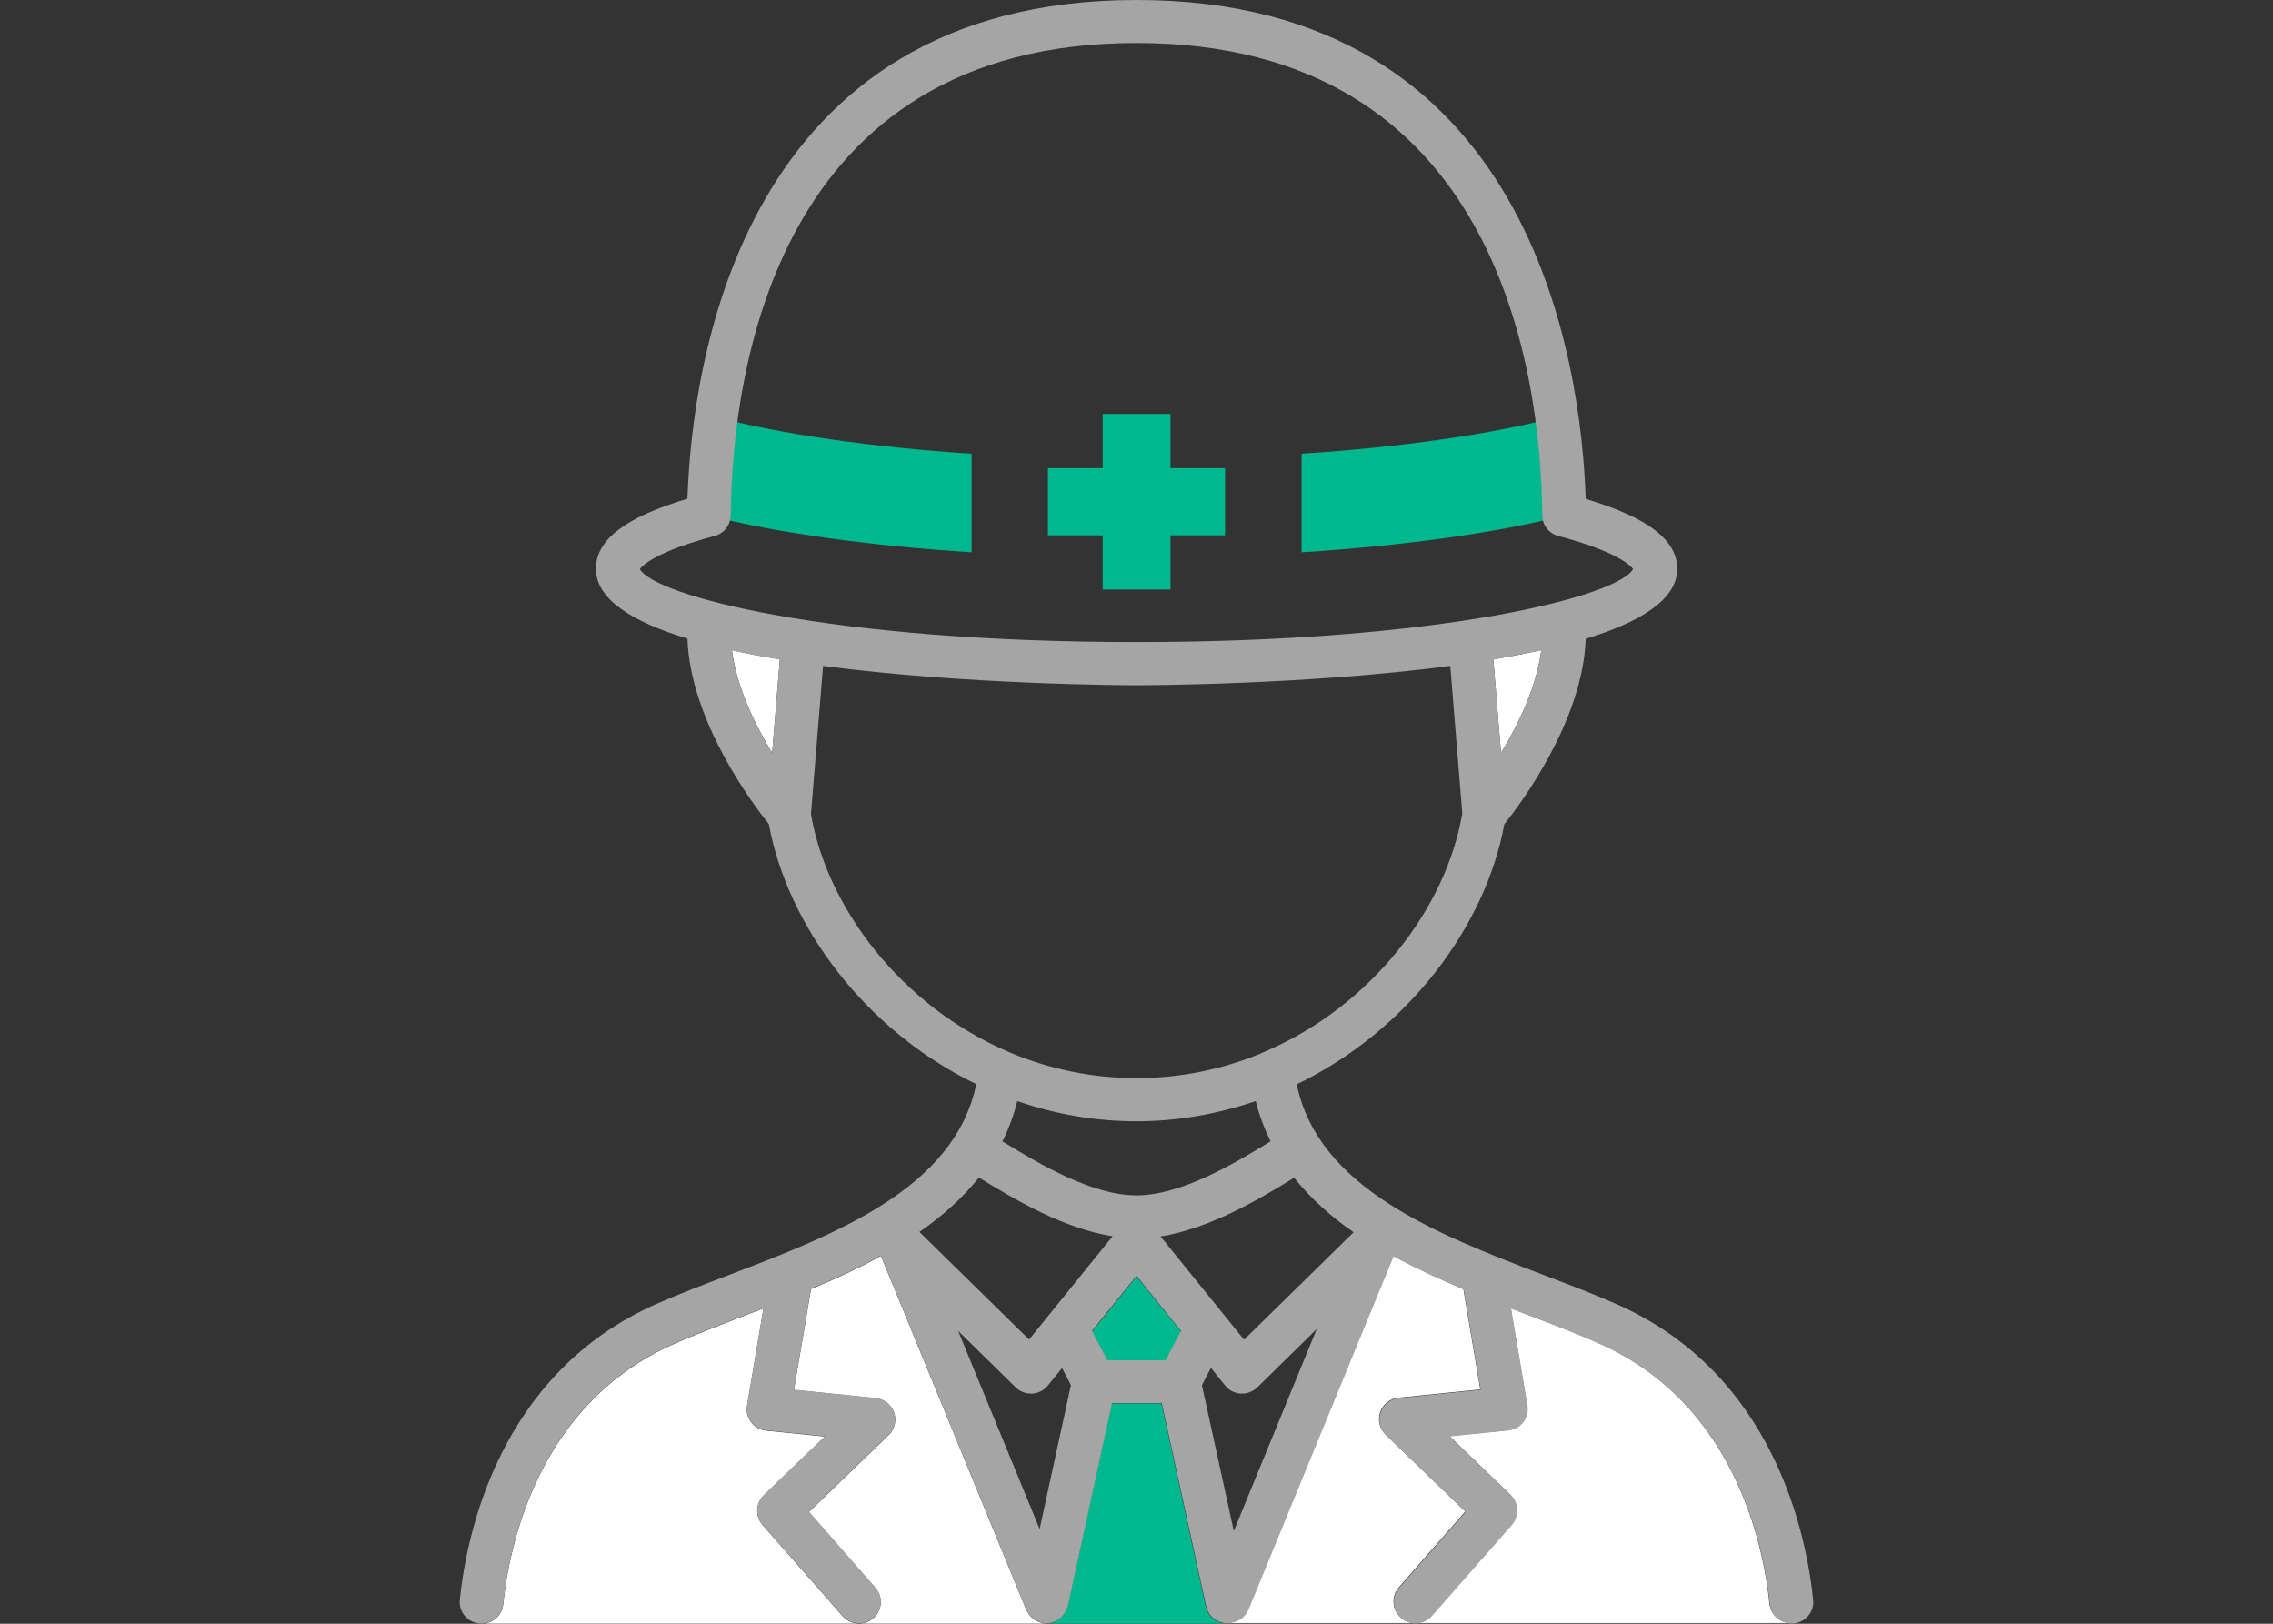
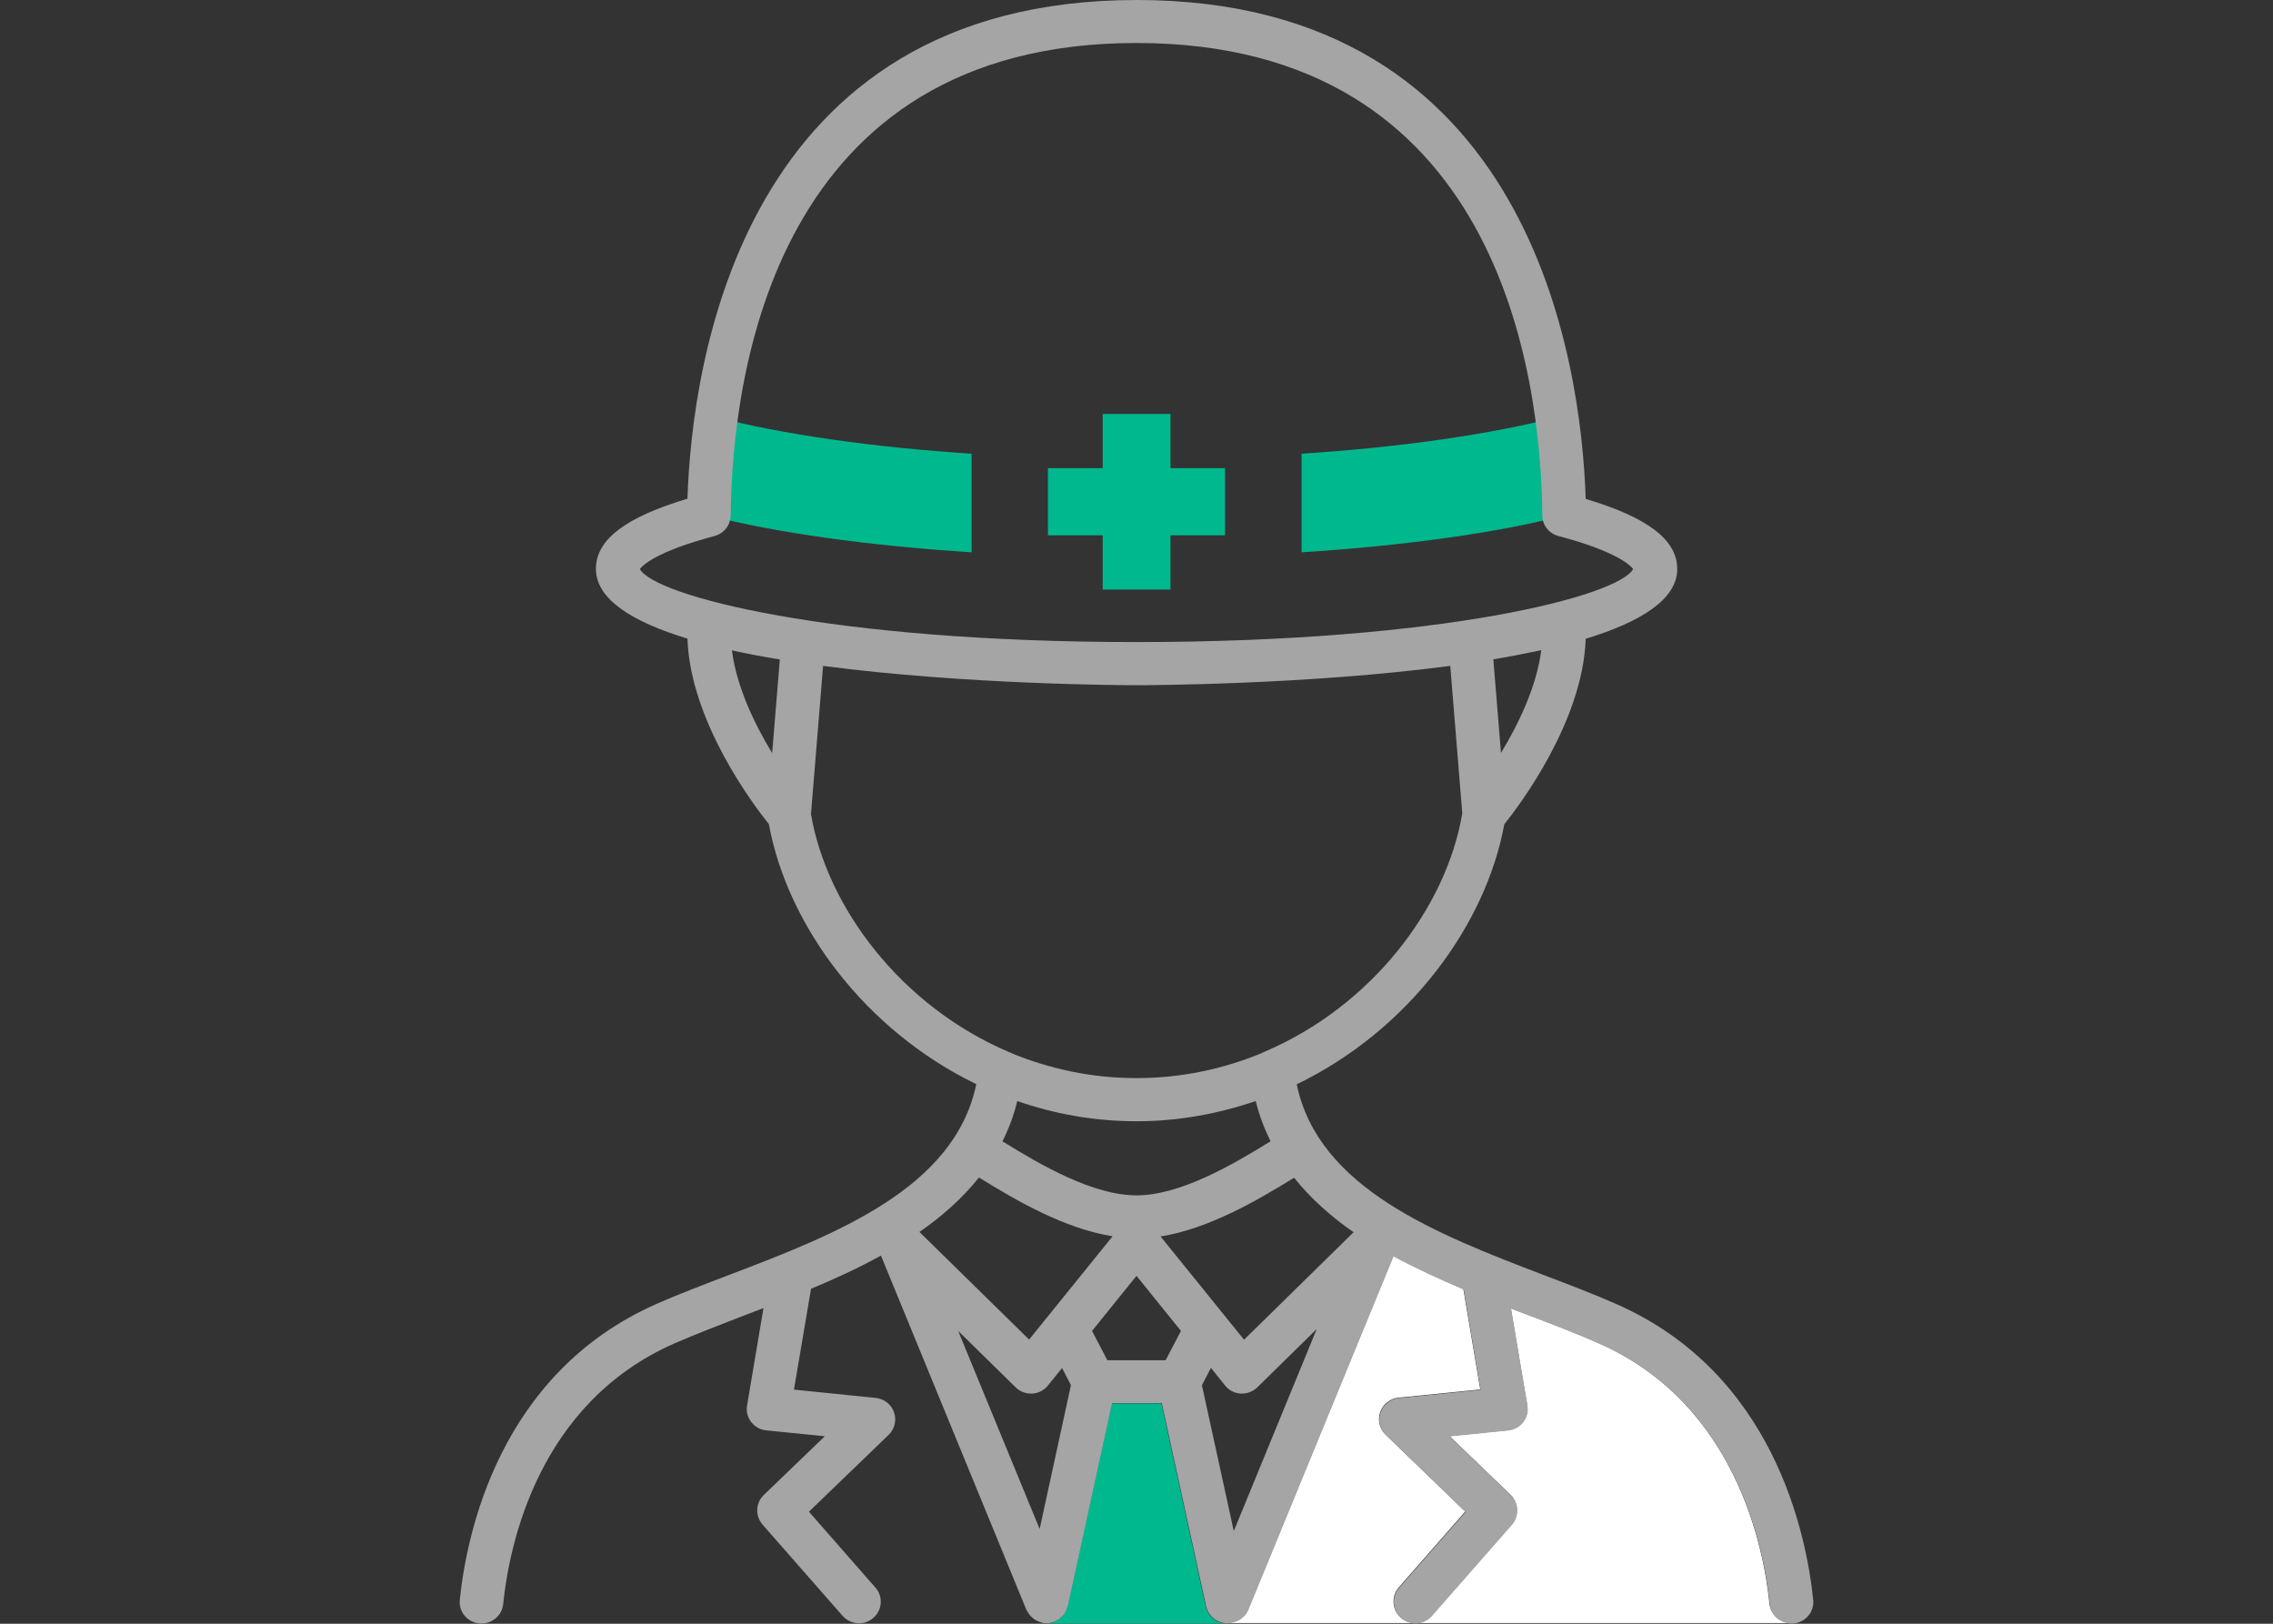
<svg xmlns="http://www.w3.org/2000/svg" width="70" height="50" fill="none">
  <rect width="100%" height="100%" fill="#333333" stroke="none" />
-   <path d="M46.225 23.185L45.989 20.303C46.499 20.218 46.993 20.122 47.466 20.021C47.321 21.154 46.757 22.308 46.225 23.185Z" fill="white" />
-   <path d="M24.016 20.303L23.78 23.185C23.249 22.313 22.685 21.154 22.54 20.021C23.012 20.128 23.506 20.218 24.016 20.303Z" fill="white" />
-   <path d="M35.902 41.909H34.104L33.631 41.005L35 39.309L36.375 41.005L35.902 41.909Z" fill="#00B88E" />
  <path d="M32.219 49.995C32.3 49.995 32.38 49.979 32.456 49.947C32.456 49.947 32.466 49.947 32.472 49.947C32.493 49.941 32.504 49.925 32.52 49.915C32.574 49.888 32.622 49.862 32.665 49.819C32.686 49.798 32.708 49.771 32.729 49.75C32.761 49.713 32.788 49.675 32.81 49.628C32.826 49.596 32.837 49.564 32.847 49.532C32.853 49.511 32.869 49.489 32.874 49.468L34.238 43.215H35.768L37.131 49.468C37.201 49.782 37.475 49.995 37.786 49.995H32.219Z" fill="#00B88E" />
  <path d="M37.787 49.973C37.787 49.973 37.803 49.973 37.808 49.973H37.819C37.851 49.973 37.883 49.963 37.91 49.957C37.91 49.957 37.916 49.957 37.921 49.957C38.141 49.92 38.345 49.782 38.436 49.559L42.908 38.674C43.606 39.051 44.336 39.386 45.066 39.695L45.587 42.784L43.069 43.039C42.812 43.066 42.591 43.236 42.505 43.481C42.42 43.725 42.484 43.997 42.672 44.177L45.125 46.544L43.08 48.878C42.838 49.154 42.865 49.575 43.144 49.814C43.273 49.925 43.429 49.979 43.584 49.979C43.772 49.979 43.96 49.899 44.089 49.75L46.553 46.942C46.784 46.676 46.768 46.278 46.516 46.028L44.637 44.22L46.435 44.039C46.618 44.023 46.789 43.927 46.902 43.784C47.015 43.635 47.063 43.454 47.031 43.273L46.526 40.285C46.698 40.354 46.875 40.418 47.042 40.482C47.826 40.779 48.561 41.061 49.232 41.359C53.43 43.21 54.311 47.586 54.493 49.383C54.531 49.723 54.821 49.979 55.159 49.979H37.776L37.787 49.973Z" fill="white" />
-   <path d="M14.831 50C15.169 50 15.464 49.745 15.497 49.404C15.679 47.607 16.56 43.231 20.763 41.38C21.434 41.088 22.17 40.806 22.953 40.503C23.136 40.434 23.324 40.359 23.512 40.29L23.007 43.289C22.975 43.47 23.023 43.656 23.136 43.8C23.249 43.943 23.415 44.039 23.603 44.055L25.401 44.236L23.523 46.044C23.27 46.288 23.249 46.687 23.485 46.958L25.949 49.766C26.083 49.915 26.266 49.995 26.454 49.995C26.609 49.995 26.765 49.941 26.894 49.83C27.173 49.59 27.205 49.17 26.958 48.894L24.913 46.559L27.366 44.193C27.554 44.013 27.619 43.741 27.533 43.497C27.447 43.252 27.227 43.082 26.969 43.055L24.451 42.8L24.977 39.695C25.707 39.392 26.438 39.057 27.13 38.674L31.607 49.575C31.607 49.575 31.634 49.617 31.65 49.644C31.661 49.665 31.672 49.686 31.688 49.708C31.726 49.761 31.768 49.803 31.822 49.846C31.833 49.856 31.844 49.867 31.854 49.872C31.919 49.915 31.994 49.947 32.069 49.968C32.074 49.968 32.08 49.973 32.09 49.979C32.139 49.989 32.187 49.995 32.23 49.995H14.831V50Z" fill="white" />
  <path d="M40.084 17.007C43.182 16.811 46.156 16.406 48.174 15.869L47.938 12.844C45.946 13.37 43.123 13.774 40.084 13.971V17.002V17.007Z" fill="#00B88E" />
  <path d="M29.922 17.007C26.824 16.811 23.85 16.406 21.831 15.869L22.062 12.844C24.054 13.37 26.883 13.774 29.922 13.971V17.002V17.007Z" fill="#00B88E" />
  <path d="M37.727 14.416H36.047V12.746H33.959V14.416H32.273V16.484H33.959V18.154H36.047V16.484H37.727V14.416Z" fill="#00B88E" />
  <path d="M49.785 40.159C49.087 39.85 48.33 39.563 47.535 39.26C44.271 38.01 40.599 36.601 39.934 33.389C43.38 31.725 45.758 28.492 46.327 25.381C46.81 24.78 48.748 22.206 48.834 19.67C50.509 19.159 51.653 18.463 51.653 17.522C51.653 16.628 50.756 15.937 48.834 15.363C48.695 11.167 47.17 0 35.005 0C22.84 0 21.311 11.162 21.171 15.357C19.249 15.932 18.352 16.623 18.352 17.516C18.352 18.463 19.491 19.154 21.171 19.665C21.257 22.206 23.195 24.775 23.678 25.376C24.247 28.486 26.625 31.72 30.066 33.384C29.401 36.596 25.729 38.01 22.465 39.255C21.67 39.558 20.913 39.845 20.215 40.153C15.373 42.291 14.369 47.236 14.16 49.263C14.122 49.629 14.391 49.954 14.761 49.991C14.783 49.991 14.804 49.991 14.831 49.991C15.169 49.991 15.464 49.736 15.496 49.395C15.679 47.598 16.559 43.222 20.763 41.371C21.434 41.079 22.169 40.797 22.953 40.494C23.136 40.425 23.324 40.35 23.512 40.281L23.007 43.28C22.975 43.461 23.023 43.647 23.136 43.791C23.248 43.934 23.415 44.03 23.603 44.046L25.401 44.227L23.522 46.035C23.27 46.279 23.248 46.678 23.485 46.949L25.949 49.757C26.083 49.906 26.265 49.986 26.453 49.986C26.609 49.986 26.765 49.932 26.894 49.821C27.173 49.581 27.205 49.161 26.958 48.885L24.913 46.55L27.366 44.184C27.554 44.003 27.618 43.732 27.532 43.487C27.447 43.243 27.227 43.073 26.969 43.046L24.451 42.791L24.977 39.685C25.707 39.382 26.437 39.047 27.13 38.664L31.607 49.566C31.607 49.566 31.634 49.608 31.65 49.635C31.661 49.656 31.672 49.677 31.688 49.699C31.725 49.752 31.768 49.794 31.822 49.837C31.833 49.847 31.843 49.858 31.854 49.863C31.919 49.906 31.994 49.938 32.069 49.959C32.074 49.959 32.08 49.964 32.09 49.97C32.139 49.98 32.187 49.986 32.23 49.986C32.31 49.986 32.391 49.97 32.466 49.938C32.466 49.938 32.477 49.938 32.482 49.938C32.504 49.932 32.514 49.917 32.531 49.906C32.584 49.879 32.633 49.853 32.675 49.81C32.697 49.789 32.718 49.762 32.74 49.741C32.772 49.704 32.799 49.667 32.82 49.619C32.837 49.587 32.847 49.555 32.858 49.523C32.863 49.502 32.879 49.48 32.885 49.459L34.248 43.206H35.778L37.142 49.459C37.212 49.773 37.486 49.986 37.797 49.986C37.802 49.986 37.813 49.986 37.818 49.986H37.829C37.861 49.986 37.894 49.975 37.92 49.97C37.92 49.97 37.926 49.97 37.931 49.97C38.151 49.932 38.355 49.794 38.447 49.571L42.918 38.686C43.616 39.063 44.346 39.398 45.077 39.707L45.597 42.796L43.079 43.051C42.822 43.078 42.602 43.248 42.516 43.493C42.43 43.737 42.494 44.009 42.682 44.19L45.136 46.556L43.09 48.89C42.849 49.167 42.875 49.587 43.155 49.826C43.283 49.938 43.439 49.991 43.595 49.991C43.783 49.991 43.971 49.911 44.099 49.762L46.563 46.955C46.794 46.689 46.778 46.29 46.526 46.04L44.647 44.232L46.445 44.051C46.628 44.035 46.8 43.94 46.913 43.796C47.025 43.647 47.074 43.466 47.041 43.285L46.537 40.297C46.709 40.366 46.886 40.43 47.052 40.494C47.836 40.791 48.571 41.073 49.242 41.371C53.441 43.222 54.321 47.598 54.503 49.395C54.541 49.736 54.831 49.991 55.169 49.991C55.191 49.991 55.212 49.991 55.239 49.991C55.609 49.954 55.878 49.629 55.84 49.263C55.631 47.236 54.627 42.291 49.785 40.159ZM41.689 37.941L38.312 41.254L35.741 38.074C37.212 37.84 38.699 36.979 39.853 36.266C40.363 36.904 40.991 37.463 41.689 37.947V37.941ZM35.902 41.887H34.103L33.631 40.983L35 39.287L36.369 40.983L35.897 41.887H35.902ZM32.02 47.088L29.508 40.983L31.28 42.722C31.403 42.844 31.575 42.913 31.752 42.913C31.763 42.913 31.779 42.913 31.79 42.913C31.978 42.903 32.155 42.812 32.273 42.663L32.708 42.126L32.981 42.653L32.015 47.093L32.02 47.088ZM46.225 23.185L45.989 20.303C46.499 20.218 46.993 20.122 47.465 20.021C47.321 21.154 46.757 22.307 46.225 23.185ZM19.705 17.522C19.786 17.415 20.199 16.985 22.003 16.506C22.293 16.431 22.497 16.171 22.502 15.873C22.551 11.497 23.86 1.324 35 1.324C46.139 1.324 47.455 11.497 47.498 15.873C47.498 16.171 47.702 16.431 47.997 16.506C49.801 16.985 50.214 17.415 50.295 17.522C49.844 18.346 44.465 19.771 35 19.771C25.535 19.771 20.156 18.346 19.705 17.522ZM24.016 20.308L23.78 23.19C23.248 22.318 22.685 21.159 22.54 20.026C23.012 20.133 23.506 20.223 24.016 20.308ZM24.977 25.046L25.348 20.505C29.739 21.084 34.635 21.1 35.005 21.1C35.376 21.1 40.272 21.084 44.663 20.505L45.033 25.046C44.545 27.939 42.253 30.98 38.935 32.39C38.903 32.406 38.865 32.416 38.833 32.438C37.668 32.916 36.38 33.198 35 33.198C33.62 33.198 32.332 32.916 31.167 32.438C31.135 32.416 31.102 32.406 31.07 32.395C27.758 30.986 25.46 27.944 24.972 25.051L24.977 25.046ZM35 34.527C36.304 34.527 37.529 34.293 38.672 33.905C38.779 34.346 38.94 34.761 39.128 35.144C37.942 35.878 36.337 36.809 35 36.809C33.663 36.809 32.053 35.878 30.872 35.144C31.065 34.761 31.221 34.346 31.328 33.905C32.466 34.299 33.695 34.527 35 34.527ZM30.152 36.261C31.285 36.963 32.783 37.835 34.264 38.069L31.693 41.249L28.316 37.936C29.014 37.452 29.637 36.899 30.152 36.256V36.261ZM37.019 42.647L37.292 42.121L37.727 42.663C37.845 42.812 38.022 42.903 38.21 42.913C38.221 42.913 38.237 42.913 38.248 42.913C38.425 42.913 38.591 42.844 38.72 42.722L40.551 40.924L37.996 47.146L37.013 42.647H37.019Z" fill="#A5A5A5" />
</svg>